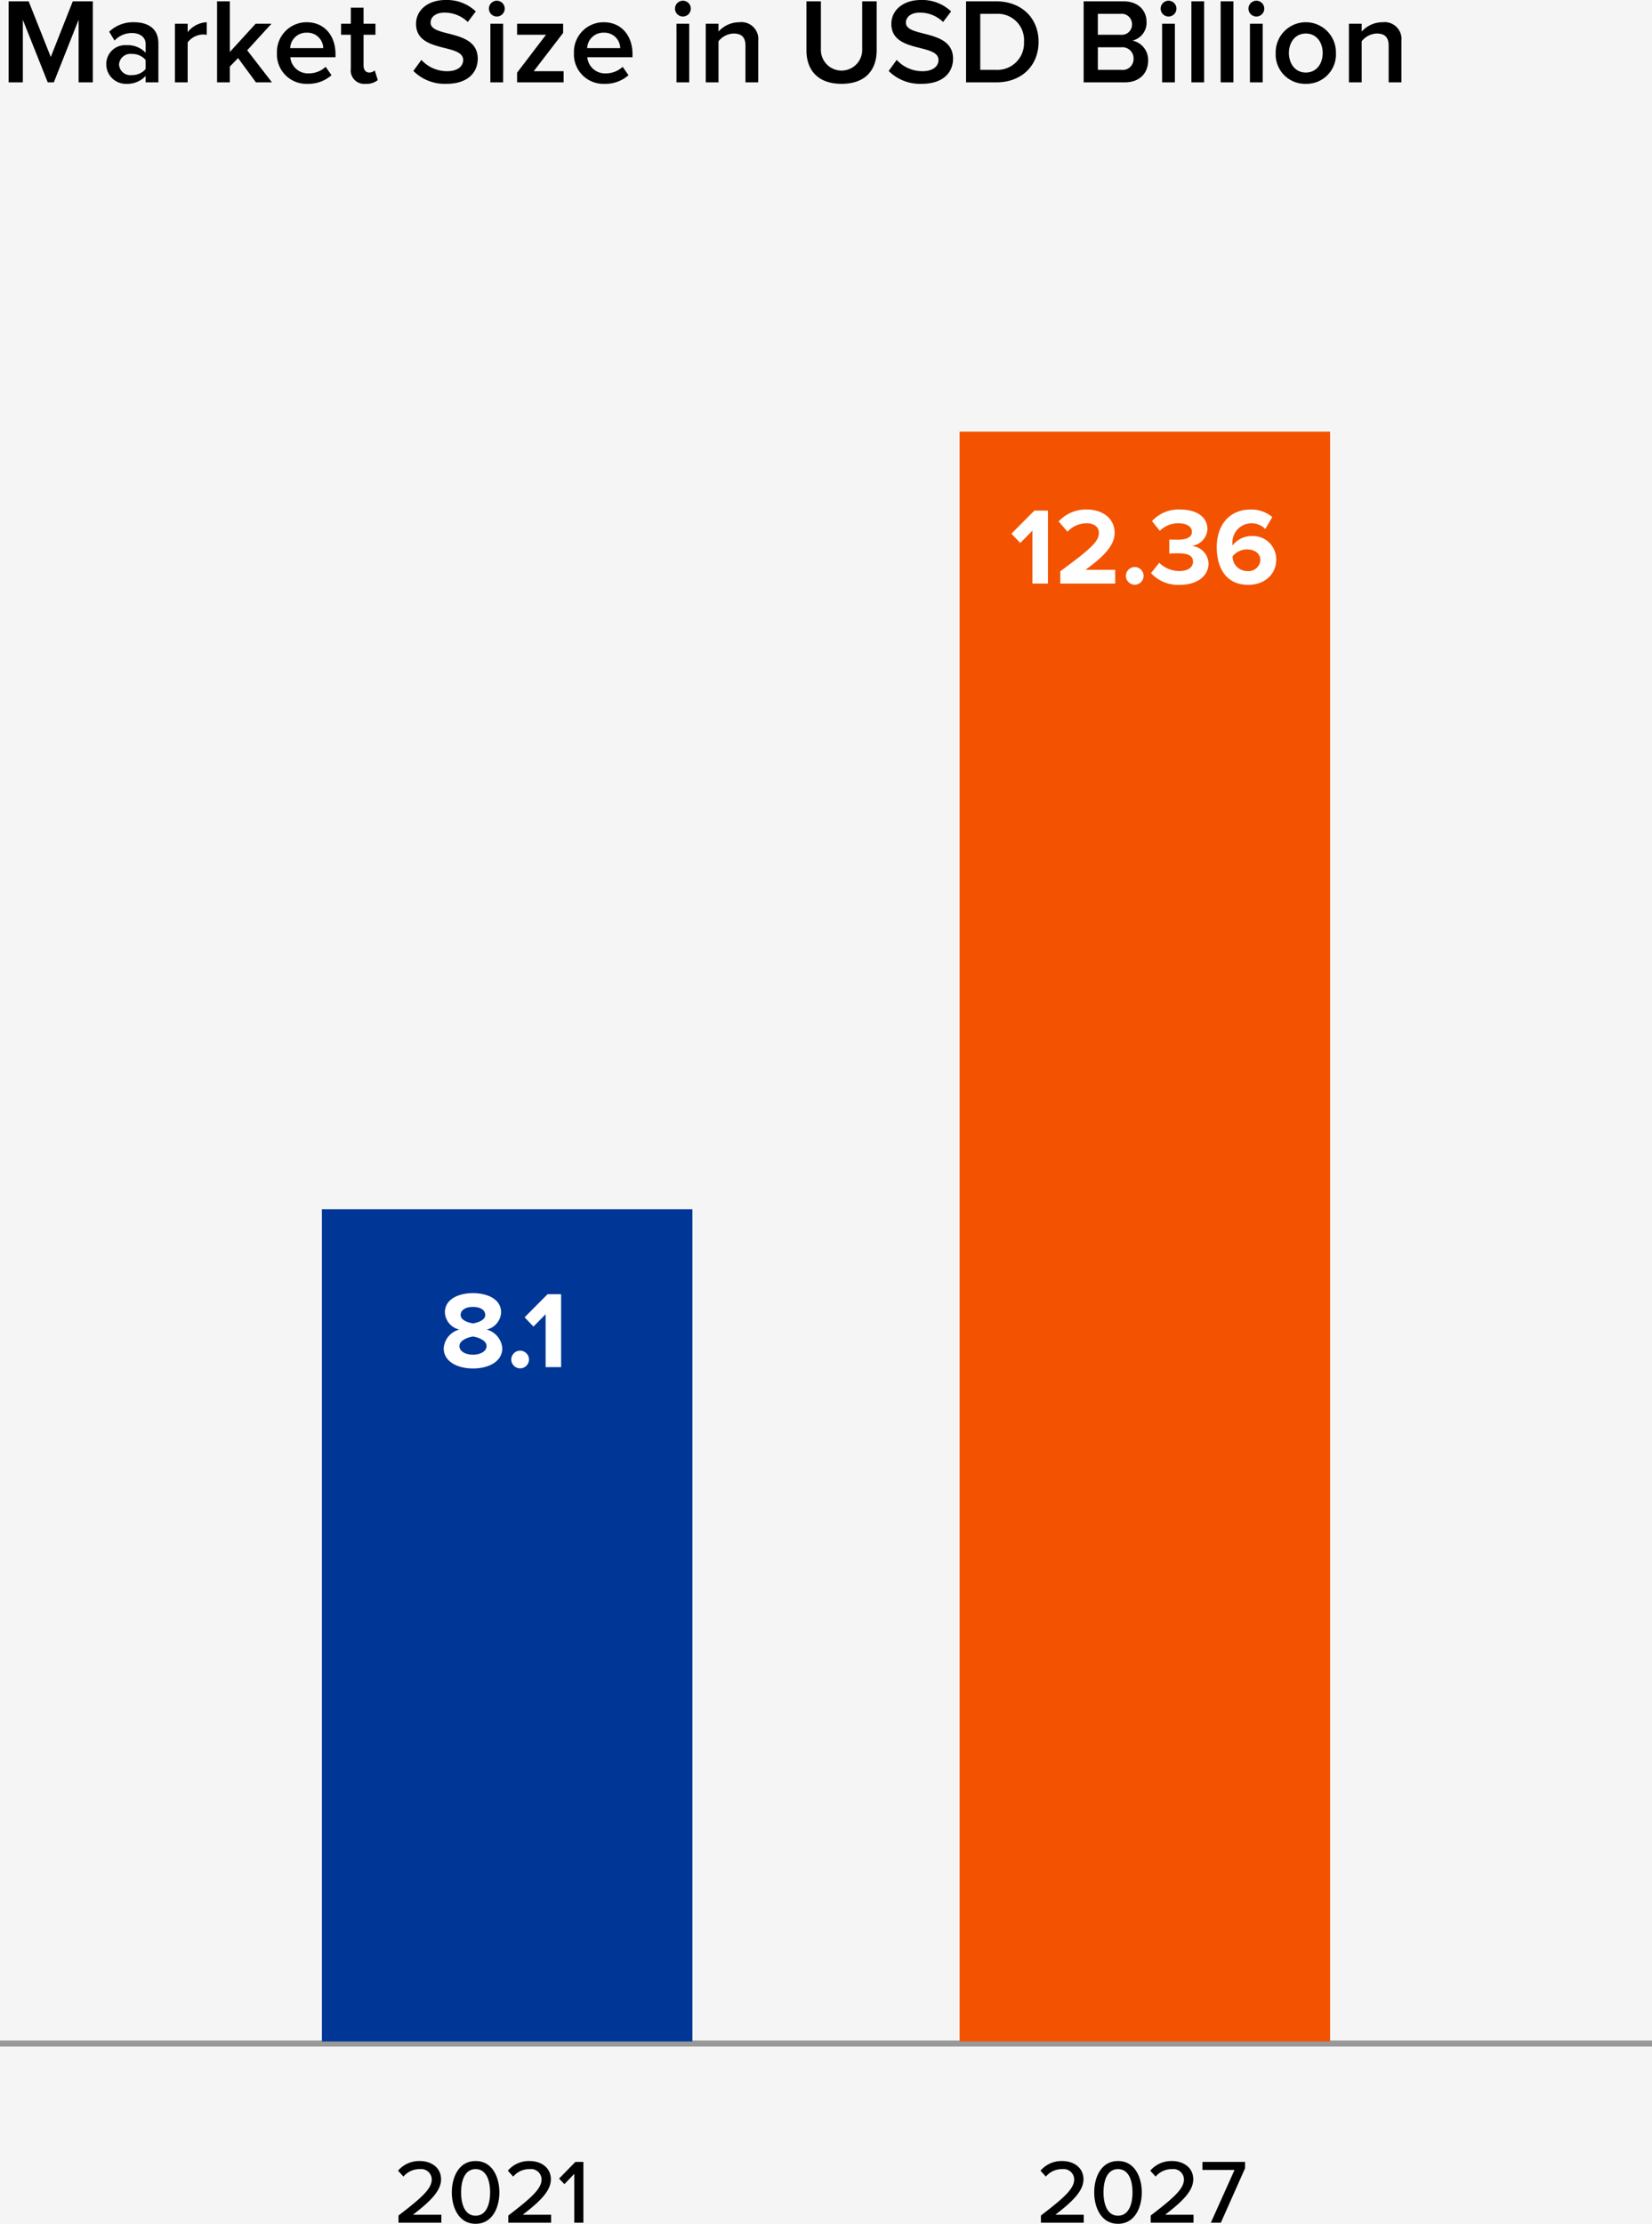
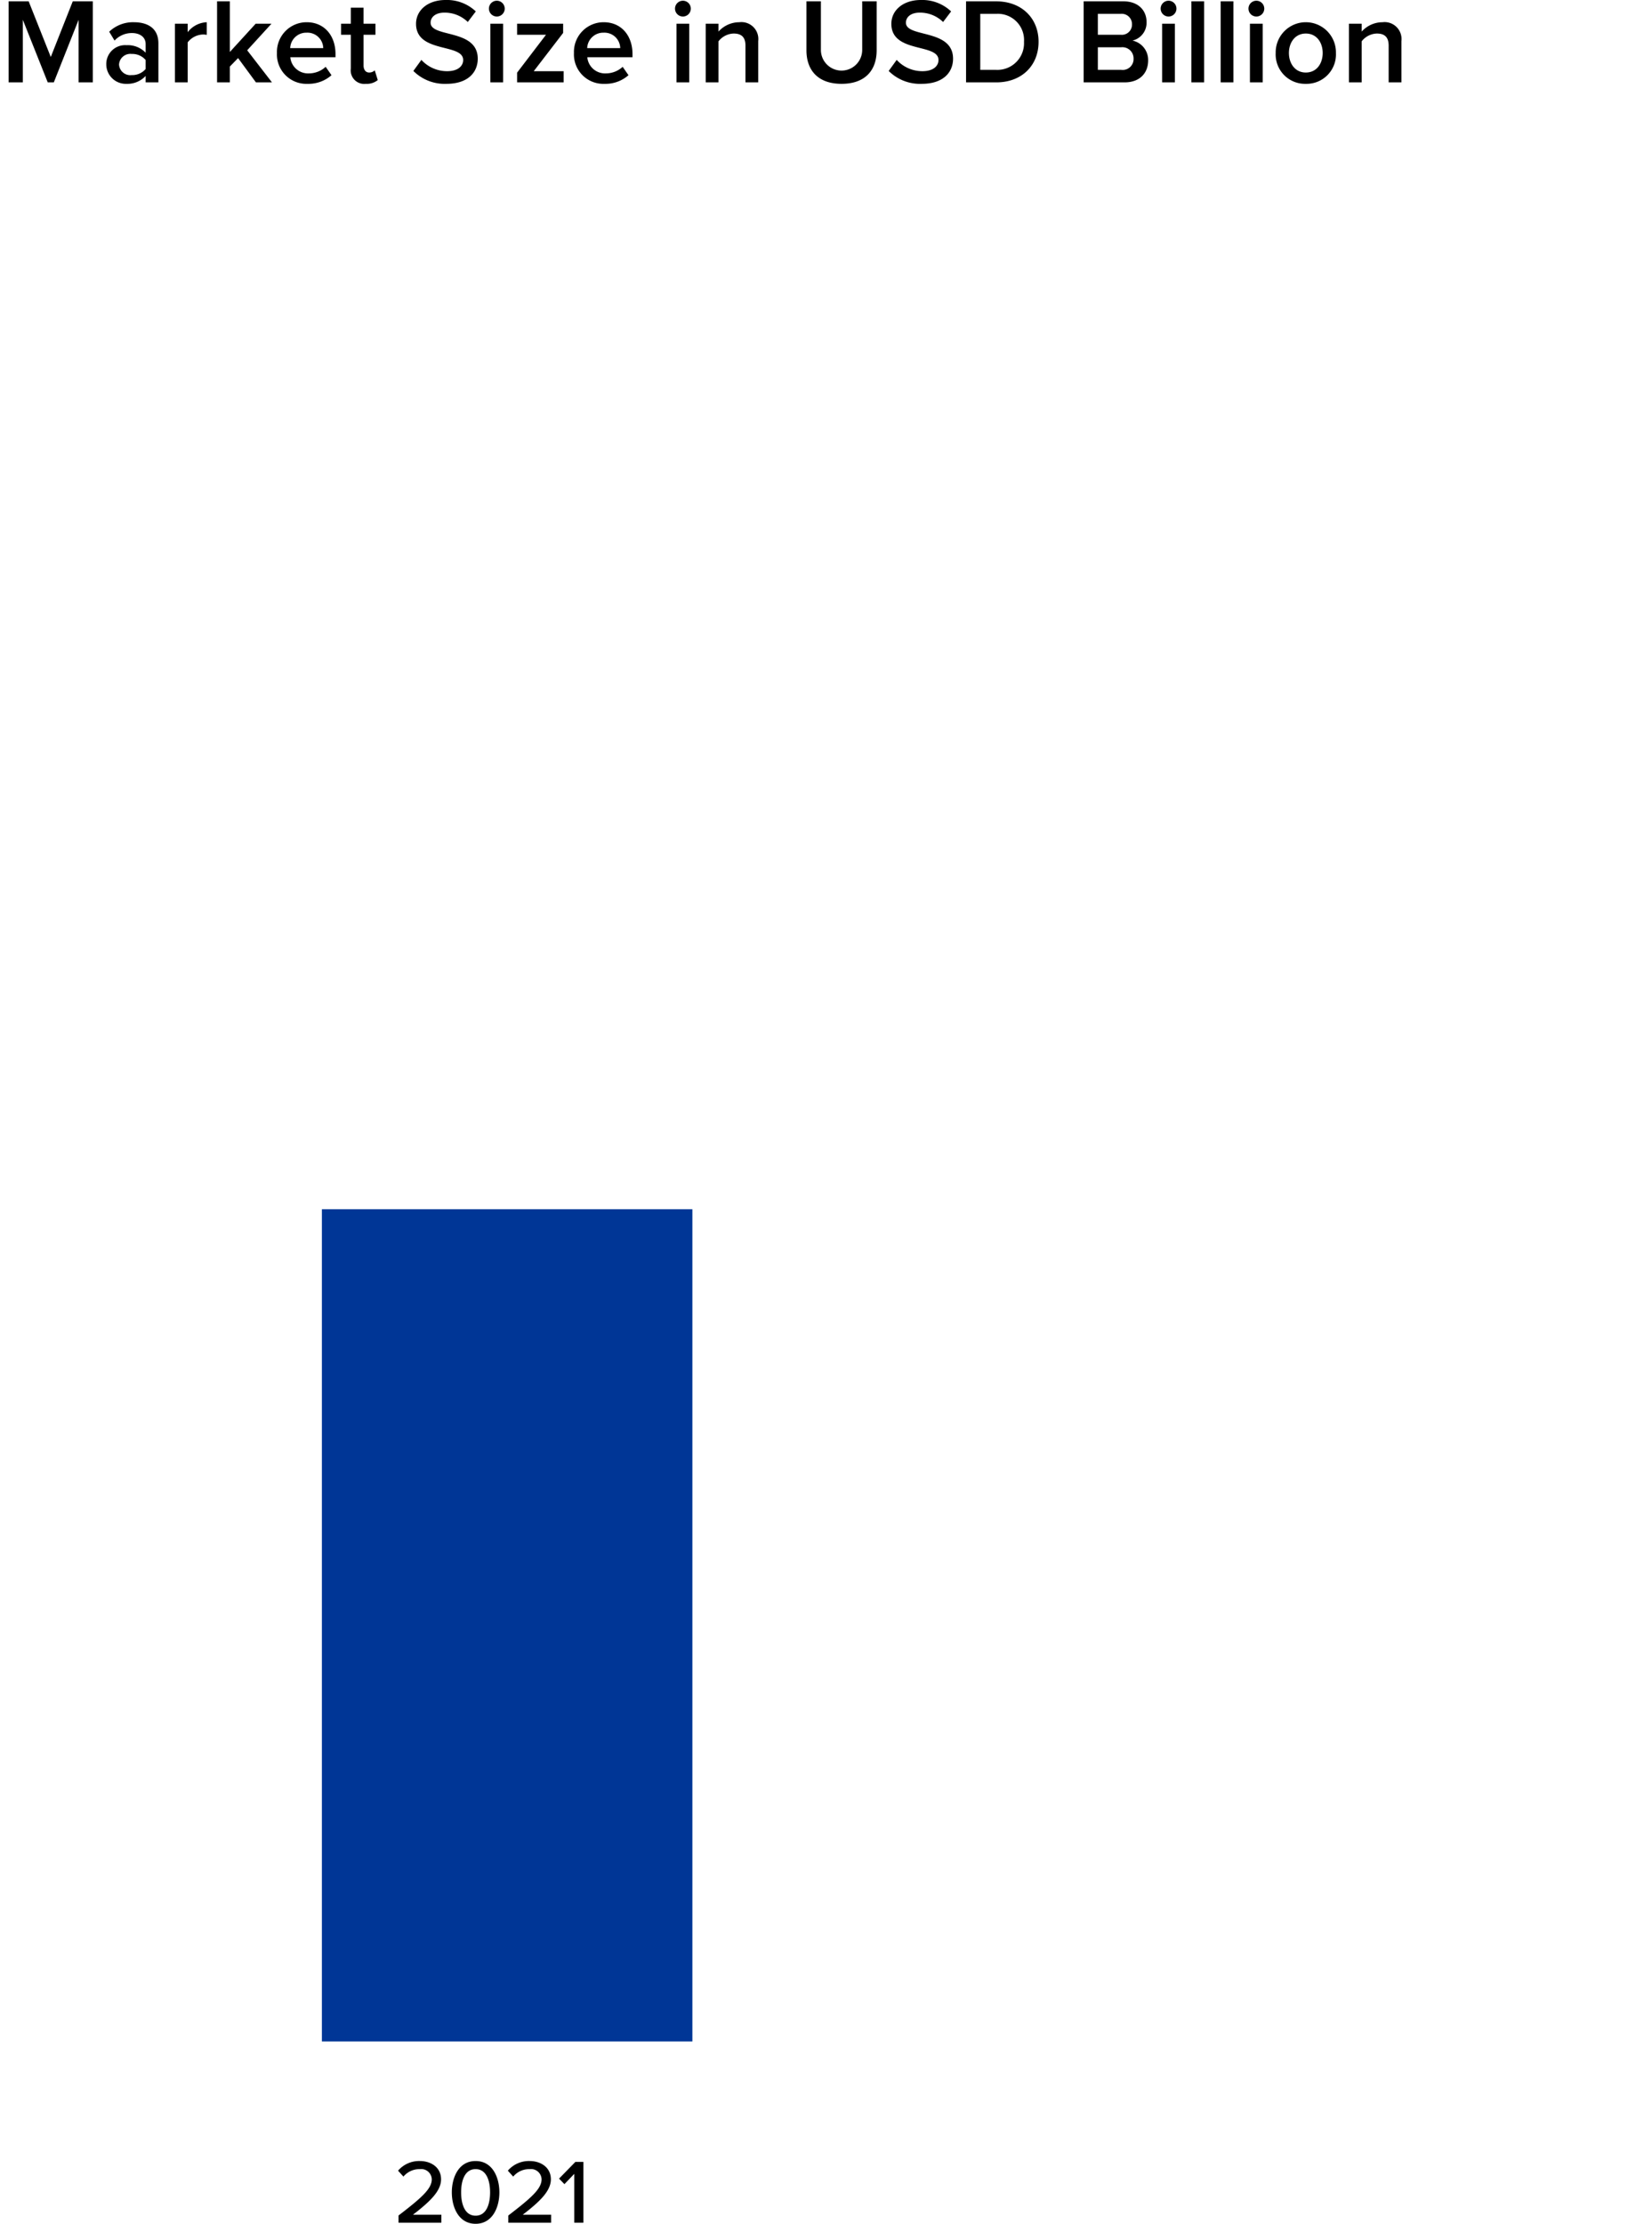
<svg xmlns="http://www.w3.org/2000/svg" width="272" height="366.079" viewBox="0 0 272 366.079">
-   <rect width="100%" height="100%" fill="#f5f5f5" />
  <g id="cubcrafters_chart_market_size_bar" transform="translate(-14541 -1552.94)">
    <path id="Path_6880" data-name="Path 6880" d="M15.28,16V2.66h-3.3L8.36,11.82,4.72,2.66H1.42V16H3.76V5.7L7.86,16h1L12.94,5.7V16Zm10.8,0V9.58C26.08,7,24.2,6.1,22.04,6.1a5.659,5.659,0,0,0-4.06,1.56l.88,1.46a3.868,3.868,0,0,1,2.86-1.24c1.32,0,2.26.68,2.26,1.8v1.44a4.037,4.037,0,0,0-3.14-1.24,3.1,3.1,0,0,0-3.34,3.16,3.216,3.216,0,0,0,3.34,3.2,4.067,4.067,0,0,0,3.14-1.3V16Zm-4.4-1.2a1.851,1.851,0,0,1-2.08-1.74,1.863,1.863,0,0,1,2.08-1.74,2.883,2.883,0,0,1,2.3,1V13.8A2.883,2.883,0,0,1,21.68,14.8ZM30.9,16V9.42a3.3,3.3,0,0,1,2.5-1.3,2.9,2.9,0,0,1,.64.06V6.1A4.192,4.192,0,0,0,30.9,7.74V6.34H28.8V16Zm13.88,0L40.7,10.72l4-4.38H42.1L37.84,11V2.66h-2.1V16h2.1V13.4L39.2,12l2.94,4Zm5.88.24a5.714,5.714,0,0,0,3.92-1.42l-.96-1.38a4.062,4.062,0,0,1-2.76,1.08,2.921,2.921,0,0,1-3.06-2.66h7.44v-.52c0-3.04-1.84-5.24-4.74-5.24a4.882,4.882,0,0,0-4.9,5.06A4.845,4.845,0,0,0,50.66,16.24Zm2.56-5.88H47.78a2.643,2.643,0,0,1,2.7-2.54A2.6,2.6,0,0,1,53.22,10.36Zm7.02,5.88a2.845,2.845,0,0,0,1.96-.62l-.5-1.6a1.306,1.306,0,0,1-.92.36c-.6,0-.92-.5-.92-1.16V8.16h1.96V6.34H59.86V3.7h-2.1V6.34h-1.6V8.16h1.6v5.58A2.225,2.225,0,0,0,60.24,16.24Zm13.26,0c3.58,0,5.16-1.92,5.16-4.14,0-4.96-7.76-3.42-7.76-5.92,0-.98.88-1.66,2.24-1.66a5.437,5.437,0,0,1,3.88,1.54l1.32-1.74a6.9,6.9,0,0,0-4.98-1.88c-2.94,0-4.86,1.7-4.86,3.92,0,4.9,7.76,3.16,7.76,5.96,0,.9-.74,1.84-2.66,1.84a5.731,5.731,0,0,1-4.22-1.86l-1.32,1.82A7.292,7.292,0,0,0,73.5,16.24ZM81.8,5.16a1.3,1.3,0,1,0-1.3-1.3A1.3,1.3,0,0,0,81.8,5.16ZM82.84,16V6.34h-2.1V16Zm9.96,0V14.16H87.88l4.84-6.3V6.34H85.14V8.16H89.9L85.14,14.4V16Zm6.76.24a5.714,5.714,0,0,0,3.92-1.42l-.96-1.38a4.062,4.062,0,0,1-2.76,1.08,2.921,2.921,0,0,1-3.06-2.66h7.44v-.52c0-3.04-1.84-5.24-4.74-5.24a4.882,4.882,0,0,0-4.9,5.06A4.845,4.845,0,0,0,99.56,16.24Zm2.56-5.88H96.68a2.643,2.643,0,0,1,2.7-2.54A2.6,2.6,0,0,1,102.12,10.36Zm10.32-5.2a1.3,1.3,0,1,0-1.3-1.3A1.3,1.3,0,0,0,112.44,5.16ZM113.48,16V6.34h-2.1V16Zm11.36,0V9.2a2.784,2.784,0,0,0-3.12-3.1,4.606,4.606,0,0,0-3.42,1.54V6.34h-2.1V16h2.1V9.24a3.291,3.291,0,0,1,2.48-1.28c1.18,0,1.96.48,1.96,2V16Zm13.72.24c3.88,0,5.78-2.22,5.78-5.52V2.66h-2.38v8a3.4,3.4,0,1,1-6.8,0v-8h-2.38v8.06C132.78,14.02,134.7,16.24,138.56,16.24Zm13.2,0c3.58,0,5.16-1.92,5.16-4.14,0-4.96-7.76-3.42-7.76-5.92,0-.98.88-1.66,2.24-1.66a5.437,5.437,0,0,1,3.88,1.54l1.32-1.74a6.9,6.9,0,0,0-4.98-1.88c-2.94,0-4.86,1.7-4.86,3.92,0,4.9,7.76,3.16,7.76,5.96,0,.9-.74,1.84-2.66,1.84a5.731,5.731,0,0,1-4.22-1.86l-1.32,1.82A7.292,7.292,0,0,0,151.76,16.24ZM164.04,16c4.16,0,6.96-2.74,6.96-6.68,0-3.9-2.8-6.66-6.98-6.66h-4.96V16Zm-.02-2.06H161.4V4.72h2.64a4.312,4.312,0,0,1,4.56,4.6A4.386,4.386,0,0,1,164.02,13.94ZM185.16,16c2.52,0,3.88-1.54,3.88-3.62a3.255,3.255,0,0,0-2.58-3.26,3.013,3.013,0,0,0,2.32-3.06c0-1.88-1.34-3.4-3.8-3.4h-6.56V16Zm-.64-7.84h-3.76V4.72h3.76a1.689,1.689,0,0,1,1.86,1.72A1.668,1.668,0,0,1,184.52,8.16Zm.1,5.78h-3.86V10.22h3.86a1.841,1.841,0,0,1,2.02,1.86A1.791,1.791,0,0,1,184.62,13.94Zm7.78-8.78a1.3,1.3,0,1,0-1.3-1.3A1.3,1.3,0,0,0,192.4,5.16ZM193.44,16V6.34h-2.1V16Zm4.82,0V2.66h-2.1V16Zm4.82,0V2.66h-2.1V16Zm3.78-10.84a1.3,1.3,0,1,0-1.3-1.3A1.3,1.3,0,0,0,206.86,5.16ZM207.9,16V6.34h-2.1V16Zm7.1.24a4.84,4.84,0,0,0,4.96-5.08,4.961,4.961,0,1,0-9.92,0A4.84,4.84,0,0,0,215,16.24Zm0-1.86c-1.78,0-2.78-1.5-2.78-3.22,0-1.7,1-3.2,2.78-3.2,1.8,0,2.78,1.5,2.78,3.2C217.78,12.88,216.8,14.38,215,14.38ZM230.74,16V9.2a2.784,2.784,0,0,0-3.12-3.1,4.606,4.606,0,0,0-3.42,1.54V6.34h-2.1V16h2.1V9.24a3.291,3.291,0,0,1,2.48-1.28c1.18,0,1.96.48,1.96,2V16Z" transform="translate(14541 1550.5)" />
-     <path id="Path_958" data-name="Path 958" d="M0,0H272" transform="translate(14541 1889.339)" fill="none" stroke="#999" stroke-width="1" />
    <path id="Path_6884" data-name="Path 6884" d="M-15.383,0h7.05V-1.32H-13c2.745-2.115,4.62-3.87,4.62-5.82,0-1.995-1.695-3.015-3.495-3.015a4.574,4.574,0,0,0-3.585,1.59l.885.975a3.434,3.434,0,0,1,2.715-1.23,1.736,1.736,0,0,1,1.95,1.68c0,1.575-1.725,3.075-5.475,5.955Zm8.775-4.995C-6.608-2.52-5.468.18-2.693.18s3.915-2.7,3.915-5.175-1.14-5.16-3.915-5.16S-6.608-7.47-6.608-4.995Zm6.3,0c0,1.95-.615,3.84-2.385,3.84s-2.385-1.89-2.385-3.84S-4.463-8.82-2.693-8.82-.308-6.945-.308-4.995ZM2.693,0h7.05V-1.32H5.078C7.823-3.435,9.7-5.19,9.7-7.14,9.7-9.135,8-10.155,6.2-10.155a4.574,4.574,0,0,0-3.585,1.59L3.5-7.59A3.434,3.434,0,0,1,6.218-8.82a1.736,1.736,0,0,1,1.95,1.68c0,1.575-1.725,3.075-5.475,5.955Zm10.86,0h1.5V-10.005h-1.32L11.048-7.26l.885.915,1.62-1.695Z" transform="translate(14622 1918.839)" />
-     <path id="Path_6883" data-name="Path 6883" d="M-16.612,0h7.05V-1.32h-4.665c2.745-2.115,4.62-3.87,4.62-5.82,0-1.995-1.695-3.015-3.495-3.015a4.574,4.574,0,0,0-3.585,1.59l.885.975a3.434,3.434,0,0,1,2.715-1.23,1.736,1.736,0,0,1,1.95,1.68c0,1.575-1.725,3.075-5.475,5.955Zm8.775-4.995C-7.838-2.52-6.7.18-3.923.18S-.007-2.52-.007-4.995s-1.14-5.16-3.915-5.16S-7.838-7.47-7.838-4.995Zm6.3,0c0,1.95-.615,3.84-2.385,3.84s-2.385-1.89-2.385-3.84S-5.693-8.82-3.923-8.82-1.538-6.945-1.538-4.995ZM1.463,0h7.05V-1.32H3.848c2.745-2.115,4.62-3.87,4.62-5.82,0-1.995-1.7-3.015-3.495-3.015a4.574,4.574,0,0,0-3.585,1.59l.885.975A3.434,3.434,0,0,1,4.988-8.82a1.736,1.736,0,0,1,1.95,1.68c0,1.575-1.725,3.075-5.475,5.955Zm9.9,0h1.65L17-8.97v-1.035H9.983v1.32h5.28Z" transform="translate(14729 1918.839)" />
    <rect id="Rectangle_664" data-name="Rectangle 664" width="61" height="137" transform="translate(14594 1752)" fill="#003696" />
-     <rect id="Rectangle_665" data-name="Rectangle 665" width="61" height="265" transform="translate(14699 1624)" fill="#f35300" />
-     <path id="Path_6881" data-name="Path 6881" d="M-5.121.216C-2.6.216-.3-.882-.3-3.114A3.468,3.468,0,0,0-2.871-6.192,3.039,3.039,0,0,0-.495-9.018c0-2.268-2.412-3.168-4.626-3.168-2.232,0-4.626.9-4.626,3.168A3.02,3.02,0,0,0-7.371-6.192,3.445,3.445,0,0,0-9.945-3.114C-9.945-.882-7.641.216-5.121.216Zm0-7.416c-.738-.126-2.034-.5-2.034-1.386,0-.846.846-1.332,2.034-1.332,1.17,0,2.016.486,2.016,1.332C-3.105-7.7-4.383-7.326-5.121-7.2Zm0,5.148c-1.26,0-2.232-.558-2.232-1.422,0-.99,1.476-1.458,2.232-1.566.738.108,2.232.576,2.232,1.566C-2.889-2.61-3.9-2.052-5.121-2.052ZM2.637.2A1.475,1.475,0,0,0,4.1-1.26,1.475,1.475,0,0,0,2.637-2.718,1.475,1.475,0,0,0,1.179-1.26,1.475,1.475,0,0,0,2.637.2ZM9.387,0V-12.006H7.155l-3.78,3.8,1.458,1.53,2-2.034V0Z" transform="translate(14624 1778)" fill="#fff" />
-     <path id="Path_6882" data-name="Path 6882" d="M-15.957,0V-12.006h-2.232l-3.78,3.8,1.458,1.53,2-2.034V0Zm11.07,0V-2.25h-4.9c3.114-2.268,4.806-4.05,4.806-6.1,0-2.394-2.016-3.834-4.59-3.834a6.116,6.116,0,0,0-4.626,1.962l1.458,1.692A4.292,4.292,0,0,1-9.513-9.918c.99,0,1.944.5,1.944,1.566,0,1.476-1.44,2.7-6.354,6.336V0Zm3.222.2A1.475,1.475,0,0,0-.207-1.26,1.475,1.475,0,0,0-1.665-2.718,1.475,1.475,0,0,0-3.123-1.26,1.475,1.475,0,0,0-1.665.2ZM5.751.216c2.88,0,4.734-1.458,4.734-3.528a3.013,3.013,0,0,0-2.808-2.88,2.945,2.945,0,0,0,2.628-2.736c0-2-1.728-3.258-4.536-3.258a5.909,5.909,0,0,0-4.59,1.908l1.278,1.6a4.331,4.331,0,0,1,3.06-1.242c1.242,0,2.232.468,2.232,1.422,0,.882-.9,1.278-2.232,1.278-.45,0-1.278,0-1.494-.018v2.3c.18-.018.99-.036,1.494-.036,1.674,0,2.412.432,2.412,1.386,0,.9-.81,1.53-2.268,1.53A4.706,4.706,0,0,1,2.367-3.42L1.017-1.71A6.028,6.028,0,0,0,5.751.216Zm11.268,0c2.736,0,4.608-1.782,4.608-4.122a3.828,3.828,0,0,0-4.1-3.906,3.905,3.905,0,0,0-3.078,1.548,1.188,1.188,0,0,1-.018-.252,3.139,3.139,0,0,1,3.006-3.4,3.185,3.185,0,0,1,2.394.936l1.152-1.962a5.324,5.324,0,0,0-3.546-1.242c-3.546,0-5.6,2.574-5.6,6.21C11.835-2.592,13.365.216,17.019.216Zm-.144-2.268a2.4,2.4,0,0,1-2.43-2.43A3.039,3.039,0,0,1,16.8-5.616c1.134,0,2.214.54,2.214,1.8A1.948,1.948,0,0,1,16.875-2.052Z" transform="translate(14729.5 1649)" fill="#fff" />
+     <path id="Path_6882" data-name="Path 6882" d="M-15.957,0V-12.006h-2.232l-3.78,3.8,1.458,1.53,2-2.034V0Zm11.07,0V-2.25h-4.9c3.114-2.268,4.806-4.05,4.806-6.1,0-2.394-2.016-3.834-4.59-3.834a6.116,6.116,0,0,0-4.626,1.962l1.458,1.692c.99,0,1.944.5,1.944,1.566,0,1.476-1.44,2.7-6.354,6.336V0Zm3.222.2A1.475,1.475,0,0,0-.207-1.26,1.475,1.475,0,0,0-1.665-2.718,1.475,1.475,0,0,0-3.123-1.26,1.475,1.475,0,0,0-1.665.2ZM5.751.216c2.88,0,4.734-1.458,4.734-3.528a3.013,3.013,0,0,0-2.808-2.88,2.945,2.945,0,0,0,2.628-2.736c0-2-1.728-3.258-4.536-3.258a5.909,5.909,0,0,0-4.59,1.908l1.278,1.6a4.331,4.331,0,0,1,3.06-1.242c1.242,0,2.232.468,2.232,1.422,0,.882-.9,1.278-2.232,1.278-.45,0-1.278,0-1.494-.018v2.3c.18-.018.99-.036,1.494-.036,1.674,0,2.412.432,2.412,1.386,0,.9-.81,1.53-2.268,1.53A4.706,4.706,0,0,1,2.367-3.42L1.017-1.71A6.028,6.028,0,0,0,5.751.216Zm11.268,0c2.736,0,4.608-1.782,4.608-4.122a3.828,3.828,0,0,0-4.1-3.906,3.905,3.905,0,0,0-3.078,1.548,1.188,1.188,0,0,1-.018-.252,3.139,3.139,0,0,1,3.006-3.4,3.185,3.185,0,0,1,2.394.936l1.152-1.962a5.324,5.324,0,0,0-3.546-1.242c-3.546,0-5.6,2.574-5.6,6.21C11.835-2.592,13.365.216,17.019.216Zm-.144-2.268a2.4,2.4,0,0,1-2.43-2.43A3.039,3.039,0,0,1,16.8-5.616c1.134,0,2.214.54,2.214,1.8A1.948,1.948,0,0,1,16.875-2.052Z" transform="translate(14729.5 1649)" fill="#fff" />
  </g>
</svg>